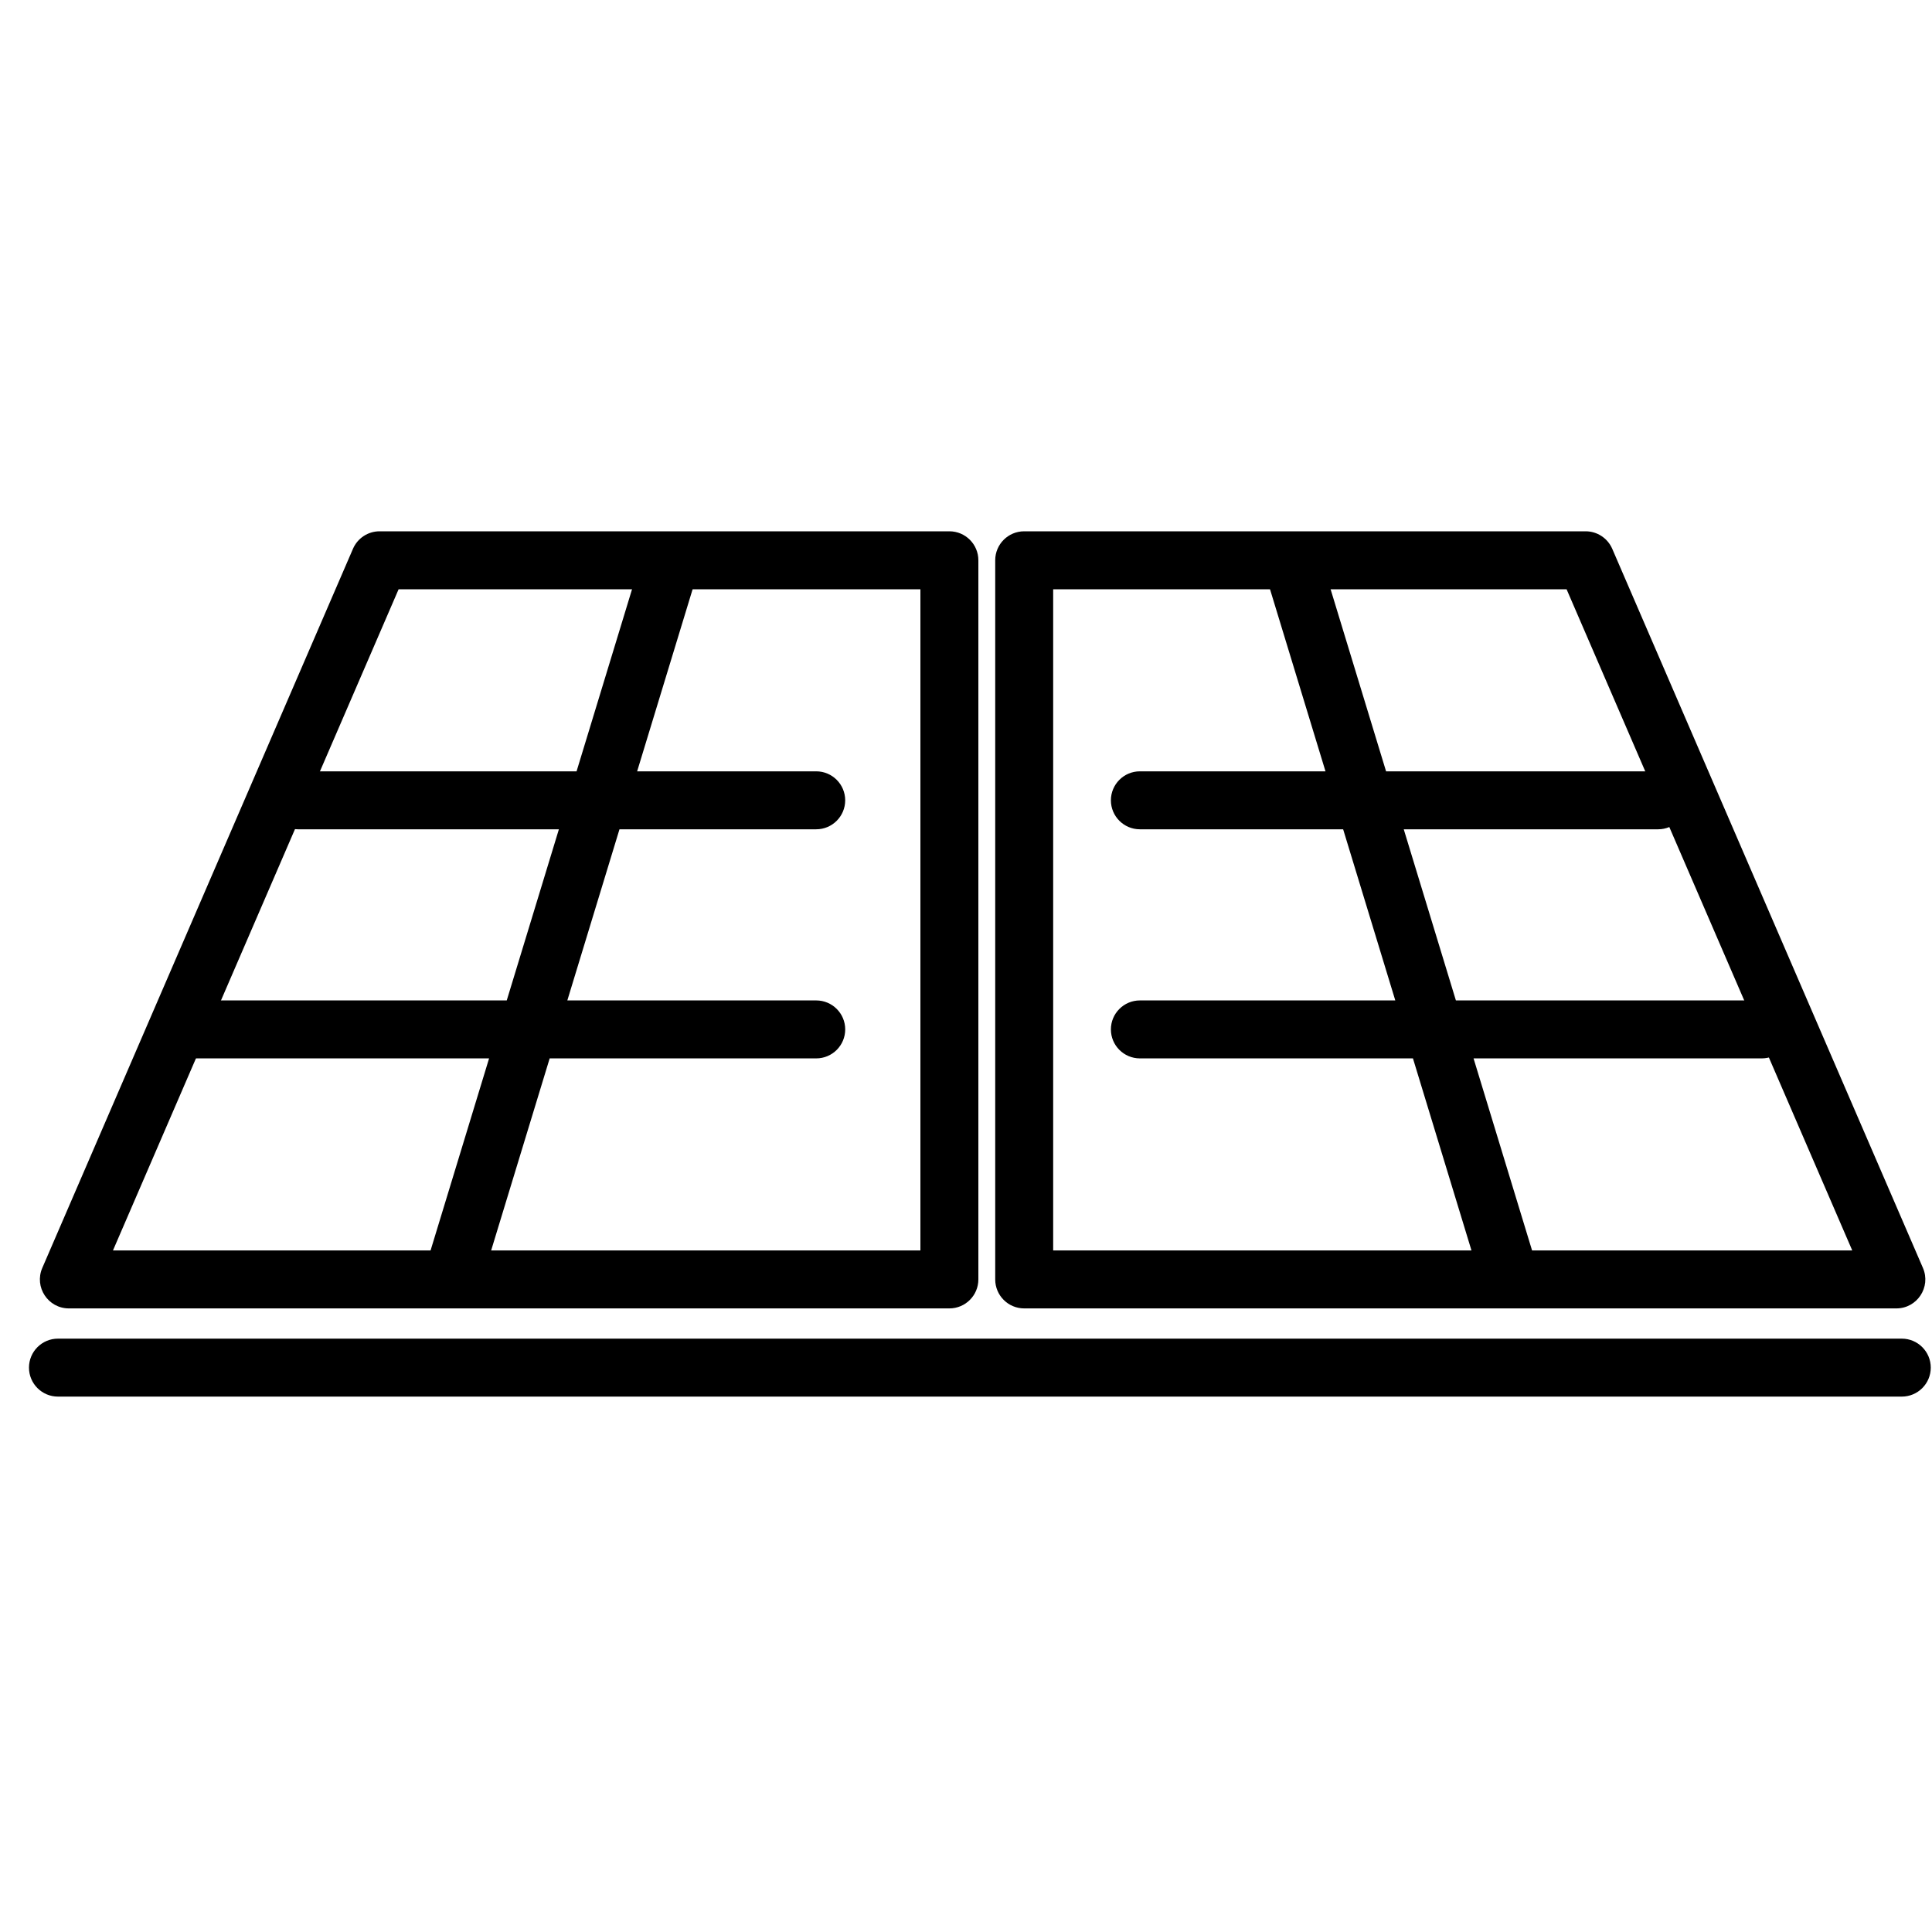
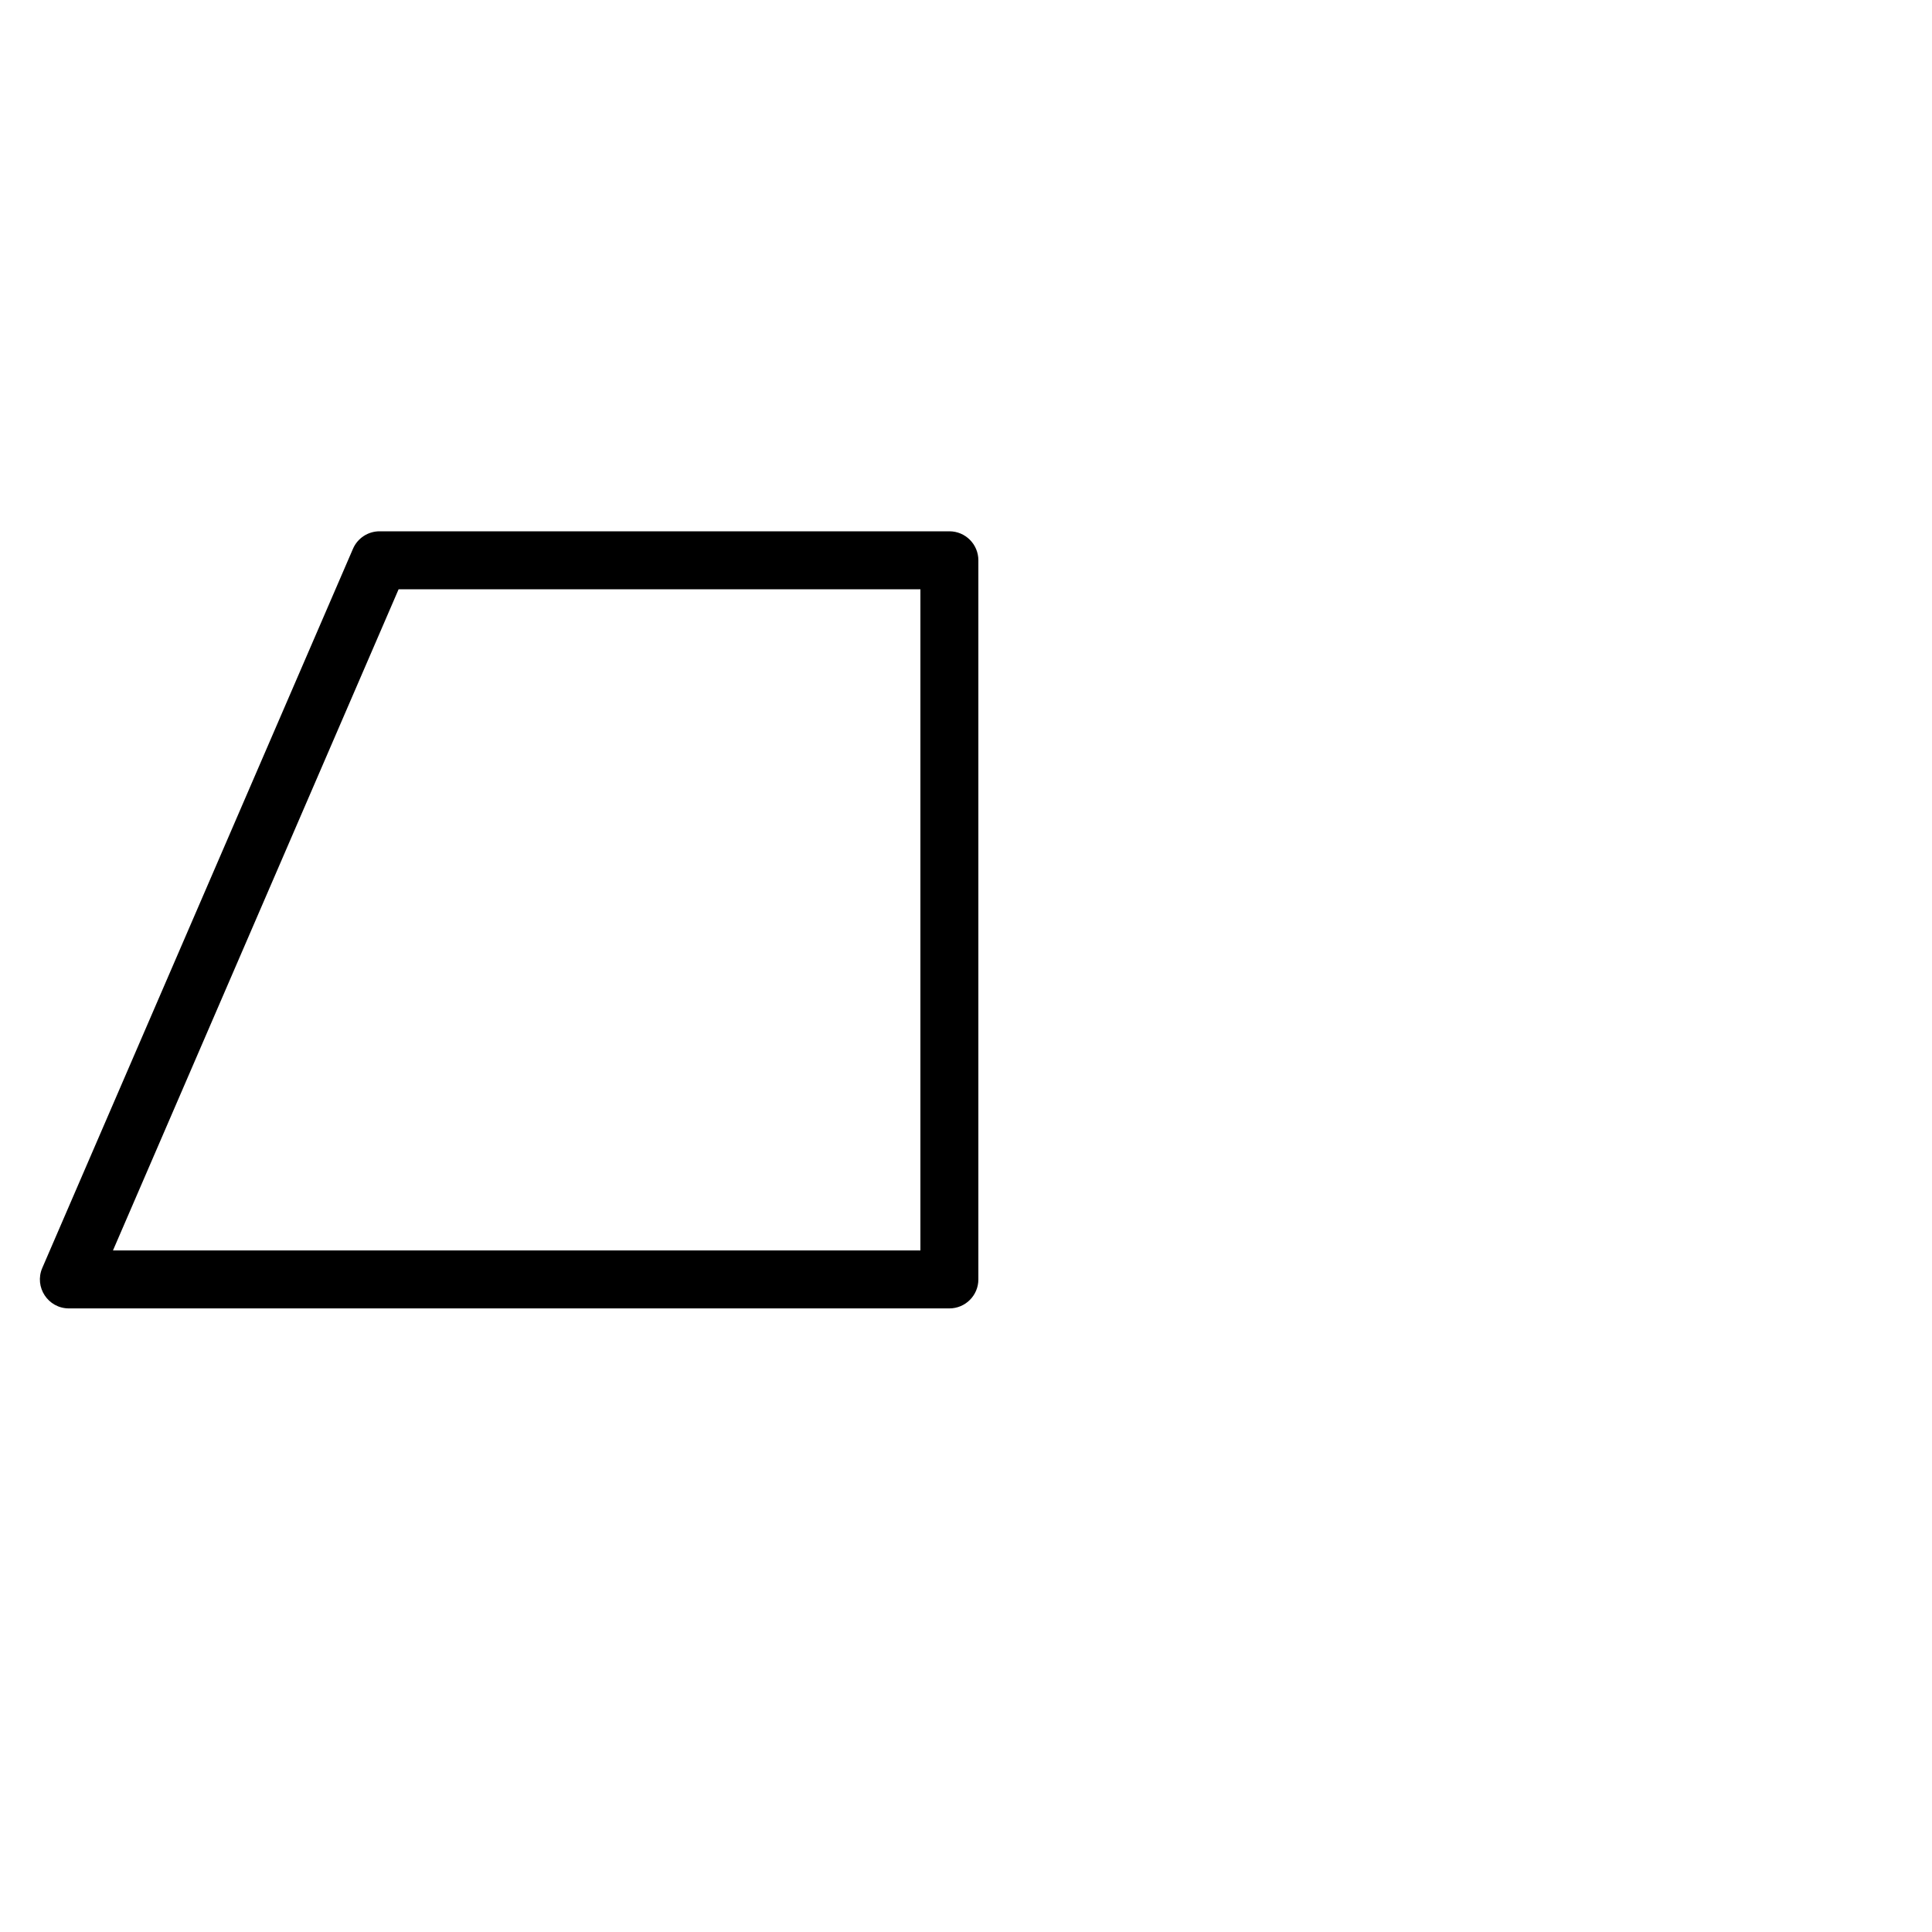
<svg xmlns="http://www.w3.org/2000/svg" width="100px" height="100px" viewBox="0 0 100 100" version="1.1">
  <title>切片</title>
  <g id="页面-1" stroke="none" stroke-width="1" fill="none" fill-rule="evenodd">
    <g id="icon" transform="translate(-561, -129)" fill="#000000" fill-rule="nonzero">
      <g id="icon/Fodable-&amp;-Portable" transform="translate(561, 129)">
        <g id="编组" transform="translate(3, 29)">
          <path d="M46.14,-1.5 L16.647,-1.5 C16.048,-1.5 15.507,-1.144 15.27,-0.595 L-0.811,36.628 C-1.239,37.618 -0.513,38.723 0.566,38.723 L46.14,38.723 C46.968,38.723 47.64,38.051 47.64,37.223 L47.64,0 C47.64,-0.828 46.968,-1.5 46.14,-1.5 Z M44.64,1.5 L44.64,35.723 L2.847,35.723 L17.632,1.5 L44.64,1.5 Z" id="Stroke-1" />
-           <path d="M79.072,-1.5 L50.012,-1.5 C49.183,-1.5 48.512,-0.828 48.512,0 L48.512,37.223 C48.512,38.051 49.183,38.723 50.012,38.723 L95.154,38.723 C96.232,38.723 96.959,37.618 96.531,36.628 L80.449,-0.595 C80.211,-1.144 79.67,-1.5 79.072,-1.5 Z M78.086,1.5 L92.872,35.723 L51.512,35.723 L51.512,1.5 L78.086,1.5 Z" id="Stroke-3" />
-           <path d="M95.436,40.288 C96.264,40.288 96.936,40.96 96.936,41.788 C96.936,42.617 96.264,43.288 95.436,43.288 L0,43.288 C-0.828,43.288 -1.5,42.617 -1.5,41.788 C-1.5,40.96 -0.828,40.288 0,40.288 L95.436,40.288 Z" id="Stroke-5" />
-           <path d="M31.995,-0.84 C32.787,-0.598 33.234,0.24 32.992,1.032 L29.978,10.924 L39.247,10.924 C40.075,10.924 40.747,11.596 40.747,12.424 C40.747,13.253 40.075,13.924 39.247,13.924 L29.064,13.924 L26.365,22.782 L39.248,22.782 C40.076,22.782 40.748,23.454 40.748,24.282 C40.748,25.111 40.076,25.782 39.248,25.782 L25.451,25.782 L21.98,37.173 C21.739,37.966 20.901,38.412 20.108,38.171 C19.316,37.929 18.869,37.091 19.111,36.299 L22.315,25.782 L7.06,25.782 C6.231,25.782 5.56,25.111 5.56,24.282 C5.56,23.454 6.231,22.782 7.06,22.782 L23.229,22.782 L25.928,13.924 L12.424,13.924 C11.595,13.924 10.924,13.253 10.924,12.424 C10.924,11.596 11.595,10.924 12.424,10.924 L26.843,10.924 L30.123,0.158 C30.364,-0.635 31.202,-1.081 31.995,-0.84 Z M65.463,0.158 L68.743,10.924 L82.824,10.924 C83.653,10.924 84.324,11.596 84.324,12.424 C84.324,13.253 83.653,13.924 82.824,13.924 L69.658,13.924 L72.357,22.782 L88.189,22.782 C89.017,22.782 89.689,23.454 89.689,24.282 C89.689,25.111 89.017,25.782 88.189,25.782 L73.271,25.782 L76.475,36.299 C76.717,37.091 76.27,37.929 75.477,38.171 C74.685,38.412 73.847,37.966 73.605,37.173 L70.134,25.782 L56.001,25.782 C55.172,25.782 54.5,25.111 54.5,24.282 C54.5,23.454 55.172,22.782 56.001,22.782 L69.22,22.782 L66.521,13.924 L56,13.924 C55.172,13.924 54.5,13.253 54.5,12.424 C54.5,11.596 55.172,10.924 56,10.924 L65.607,10.924 L62.593,1.032 C62.352,0.24 62.799,-0.598 63.591,-0.84 C64.384,-1.081 65.222,-0.635 65.463,0.158 Z" id="形状结合" />
        </g>
      </g>
    </g>
  </g>
</svg>